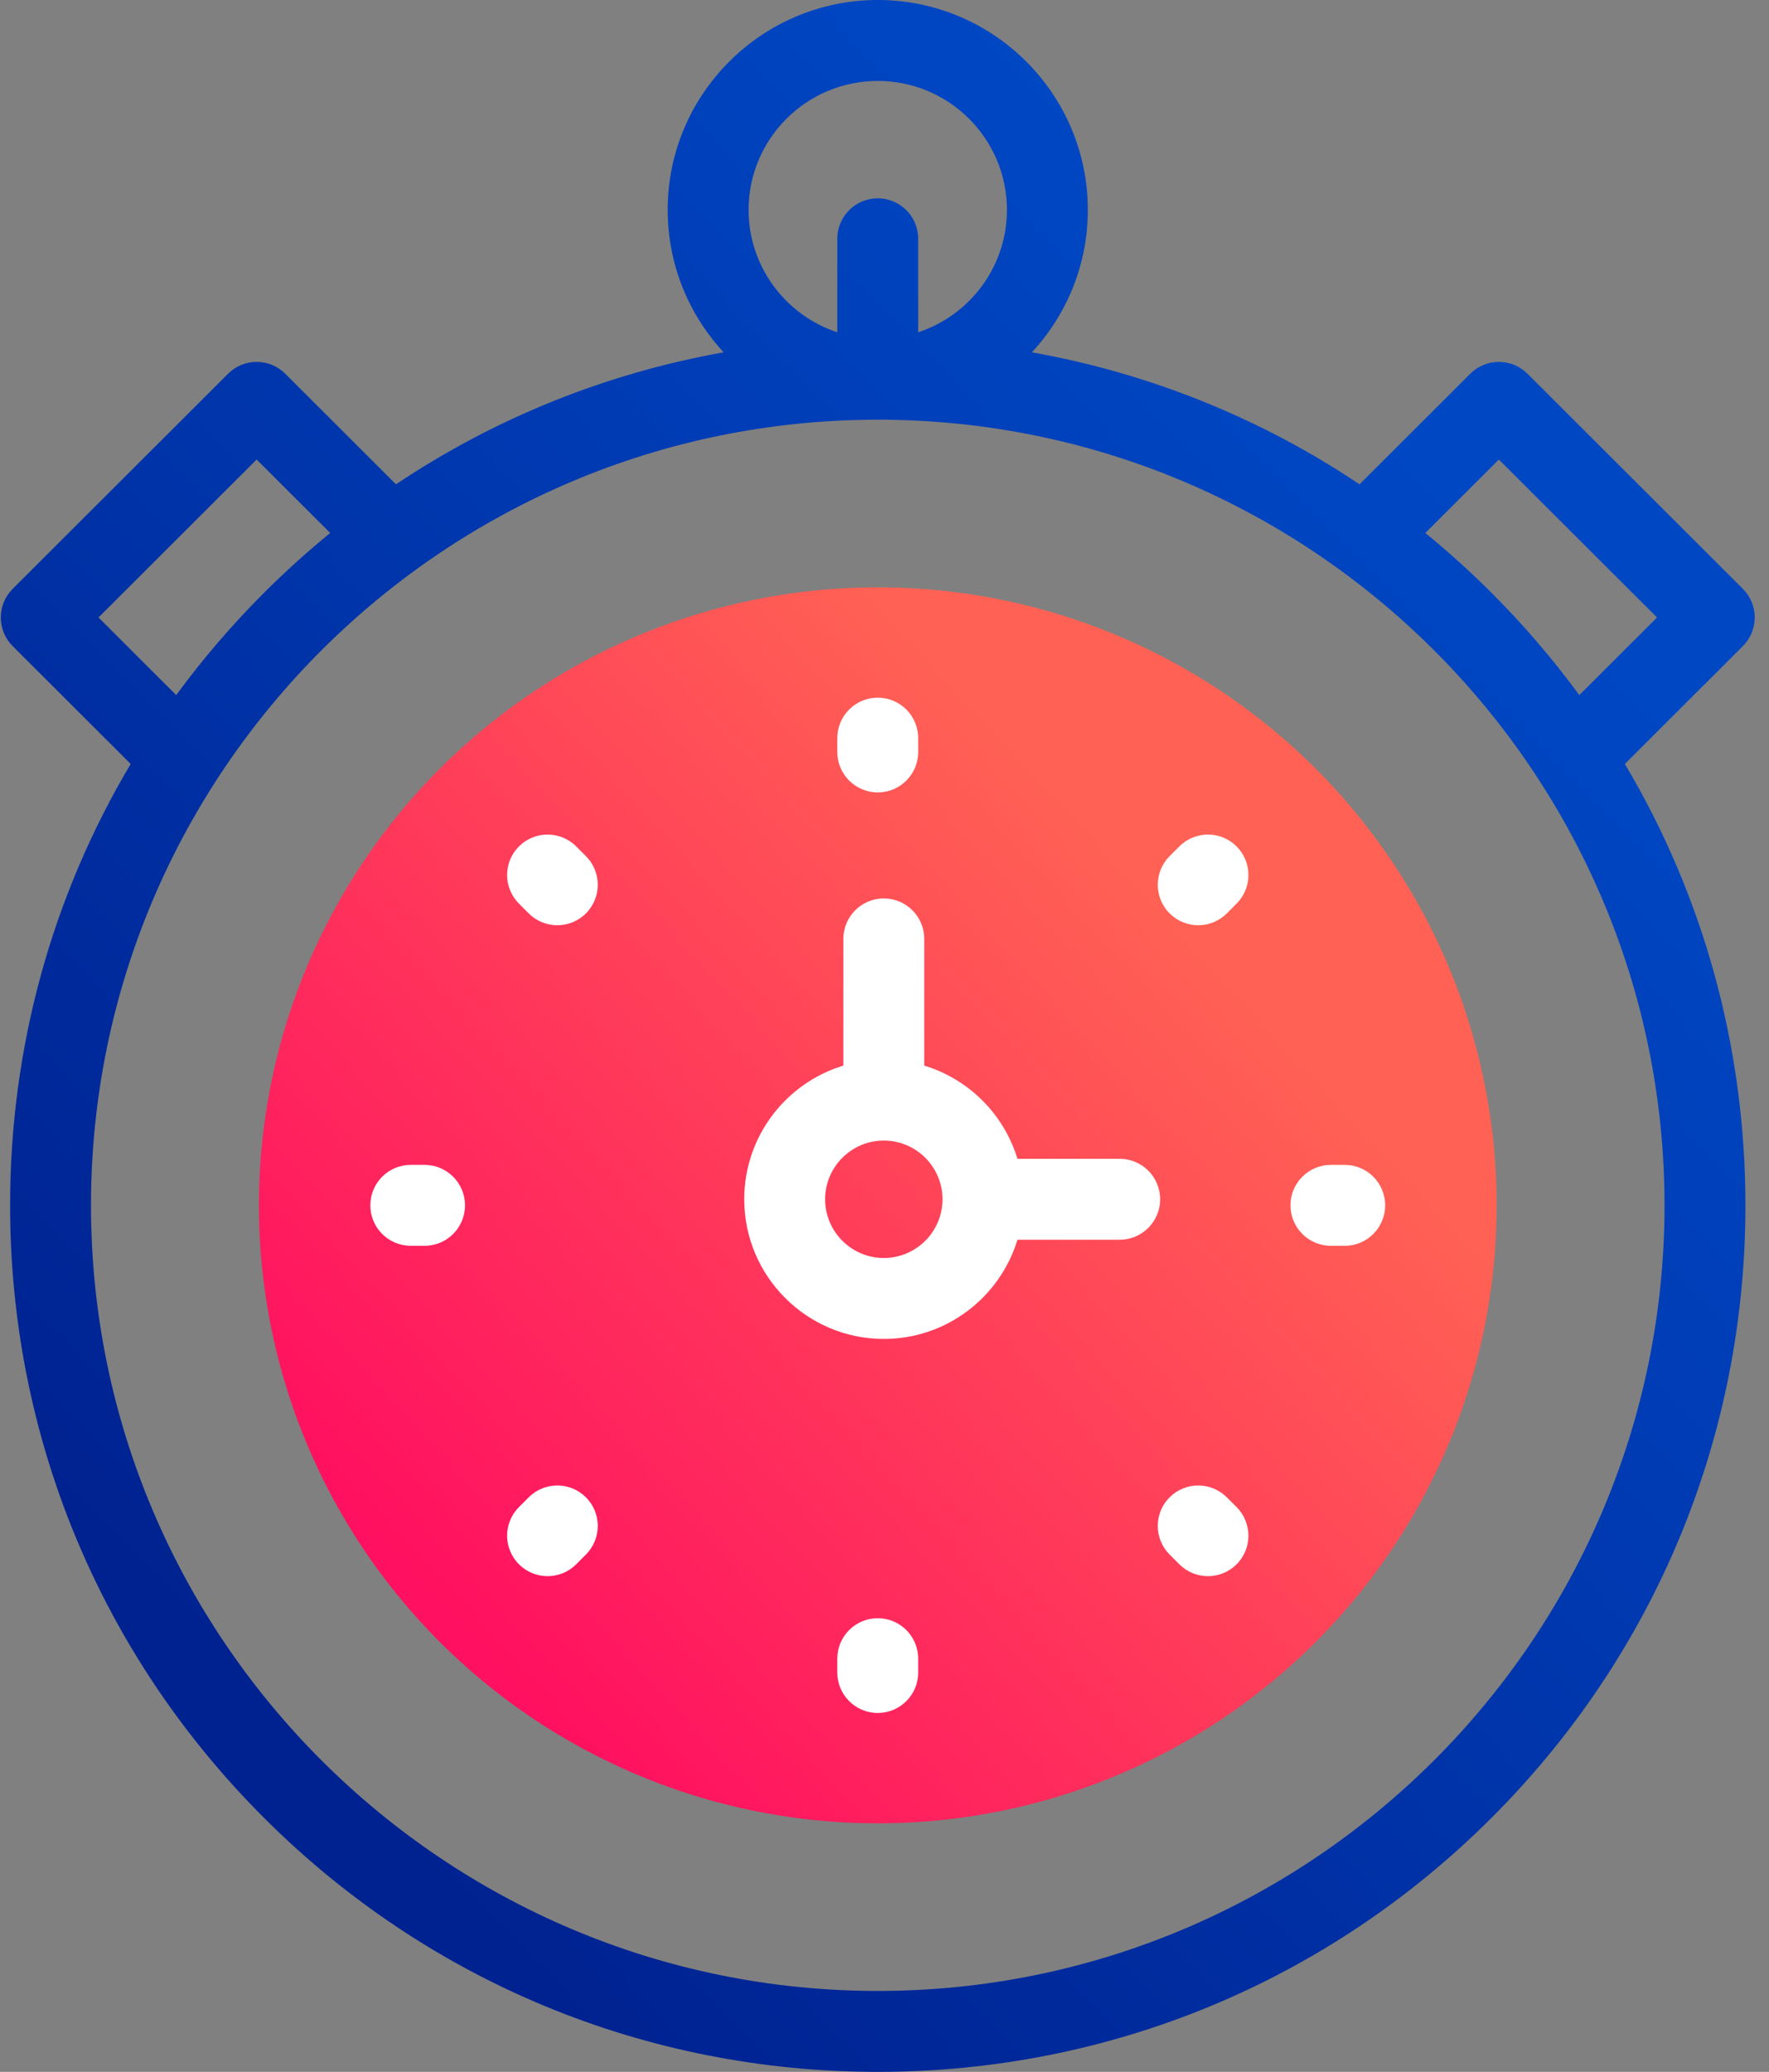
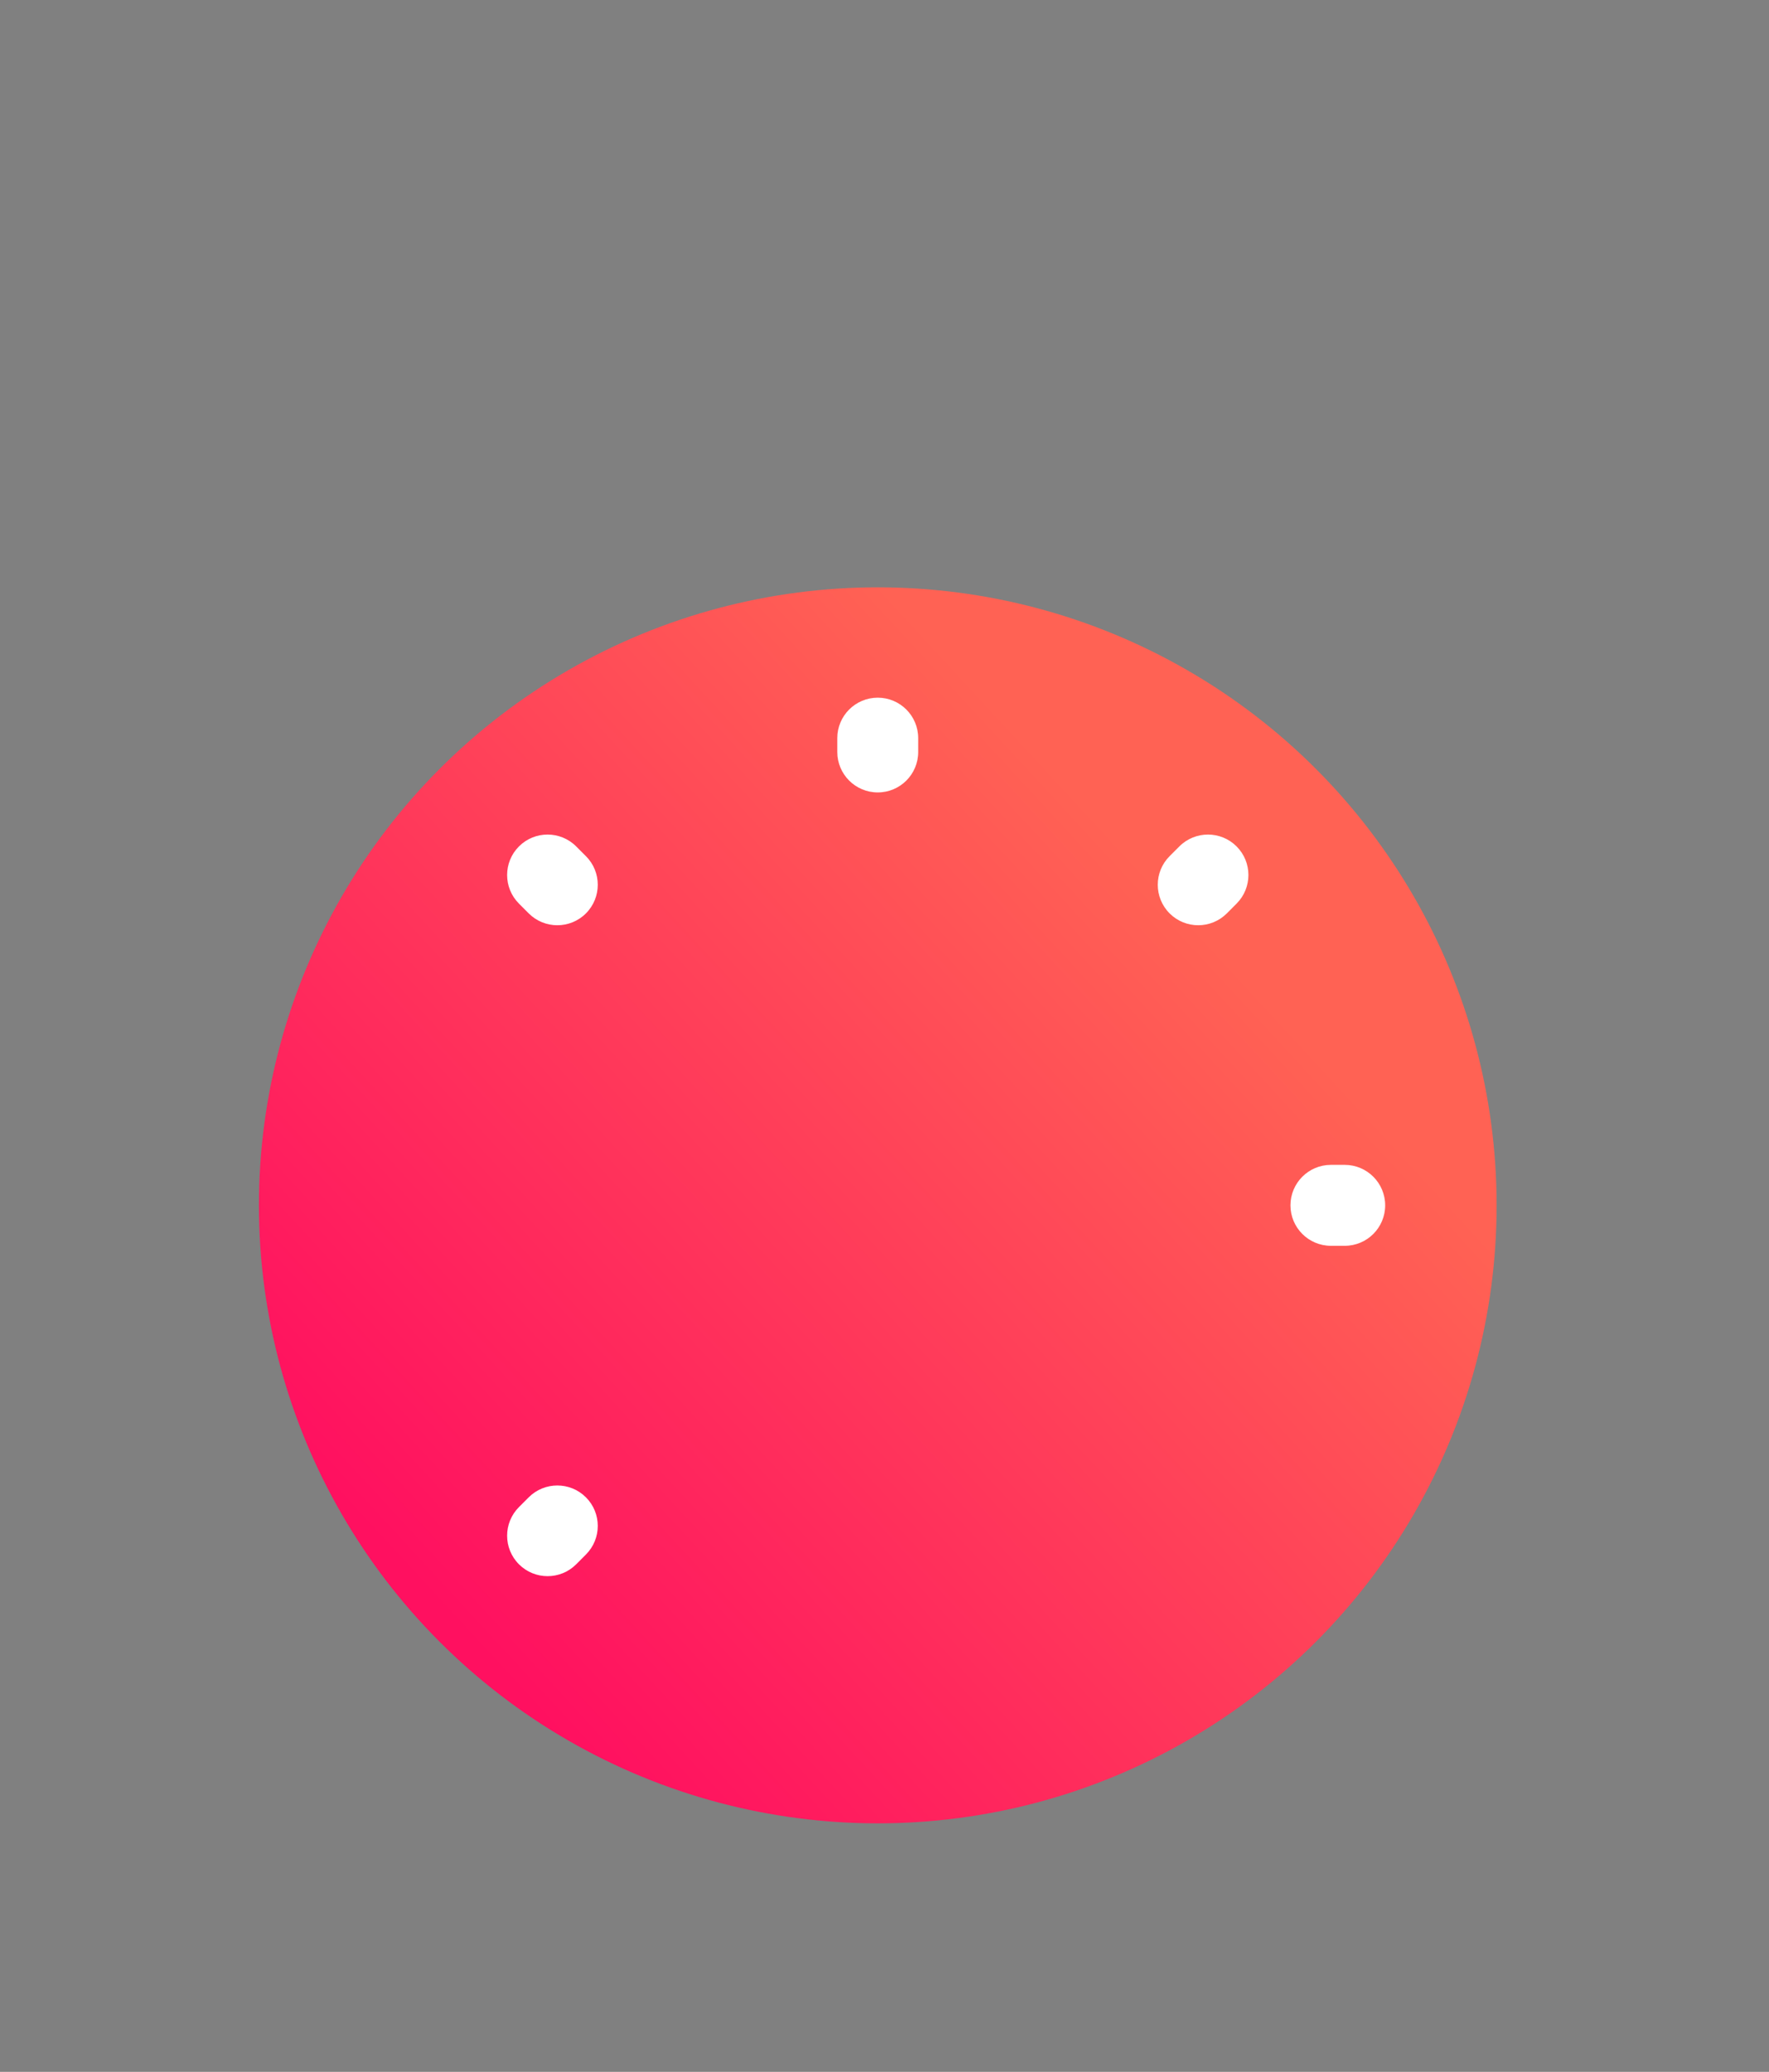
<svg xmlns="http://www.w3.org/2000/svg" width="82px" height="96px" viewBox="0 0 82 96" version="1.1">
  <rect x="0" y="0" width="82" height="96" fill="#808080" stroke="none" />
  <title>003-timer copy</title>
  <defs>
    <linearGradient x1="80.811%" y1="22.671%" x2="23.629%" y2="88.775%" id="linearGradient-1">
      <stop stop-color="#0047C4" offset="0%" />
      <stop stop-color="#002291" offset="100%" />
    </linearGradient>
    <linearGradient x1="19.267%" y1="87.641%" x2="80.442%" y2="32.617%" id="linearGradient-2">
      <stop stop-color="#FF1060" offset="0%" />
      <stop stop-color="#FF6254" offset="100%" />
    </linearGradient>
  </defs>
  <g id="2.0---Website" stroke="none" stroke-width="1" fill="none" fill-rule="evenodd">
    <g id="1.0-|-LearnSpot---Home" transform="translate(-260, -3850)" fill-rule="nonzero">
      <g id="Algemene-USP's" transform="translate(144, 3850)">
        <g id="003-timer-copy" transform="translate(116, 0)">
-           <path d="M80.788,29.938 C81.141,29.586 81.339,29.109 81.339,28.611 C81.339,28.113 81.141,27.636 80.788,27.284 L70.803,17.316 C70.071,16.586 68.885,16.586 68.153,17.316 L63.02,22.441 C58.431,19.37 53.278,17.294 47.831,16.325 C49.44,14.59 50.425,12.269 50.425,9.724 C50.425,4.362 46.057,0 40.688,0 C35.318,0 30.95,4.362 30.95,9.724 C30.95,12.269 31.935,14.59 33.544,16.325 C28.097,17.294 22.944,19.37 18.355,22.441 L13.222,17.316 C12.49,16.586 11.304,16.586 10.572,17.316 L0.587,27.284 C0.234,27.636 0.036,28.113 0.036,28.611 C0.036,29.109 0.234,29.586 0.587,29.938 L6.057,35.398 C2.412,41.524 0.468,48.537 0.468,55.849 C0.468,66.574 4.652,76.657 12.249,84.241 C19.845,91.824 29.945,96 40.688,96 C51.43,96 61.53,91.824 69.126,84.241 C76.723,76.657 80.907,66.574 80.907,55.849 C80.907,48.537 78.963,41.524 75.318,35.398 L80.788,29.938 Z M69.478,21.293 L76.81,28.611 L73.207,32.207 C71.982,30.536 70.62,28.948 69.126,27.456 C68.147,26.479 67.126,25.558 66.068,24.696 L69.478,21.293 Z M40.688,3.75 C43.989,3.75 46.675,6.43 46.675,9.724 C46.675,12.364 44.948,14.61 42.562,15.397 L42.562,11.064 C42.562,10.029 41.723,9.189 40.688,9.189 C39.652,9.189 38.812,10.029 38.812,11.064 L38.812,15.397 C36.426,14.61 34.7,12.364 34.7,9.724 C34.7,6.43 37.386,3.75 40.688,3.75 Z M4.565,28.611 L11.897,21.293 L15.307,24.696 C14.249,25.558 13.228,26.479 12.249,27.456 C10.755,28.948 9.393,30.536 8.168,32.207 L4.565,28.611 Z M40.688,92.25 C20.578,92.25 4.218,75.92 4.218,55.849 C4.218,35.777 20.578,19.447 40.688,19.447 C60.797,19.447 77.157,35.777 77.157,55.849 C77.157,75.921 60.797,92.25 40.688,92.25 Z" id="Shape" fill="url(#linearGradient-1)" />
          <g id="Group" transform="translate(12, 27.188)">
            <ellipse id="Oval" fill="url(#linearGradient-2)" cx="28.688" cy="28.661" rx="28.686" ry="28.635" />
            <g transform="translate(26.812, 5.062)" fill="#FFFFFF" id="Path">
              <path d="M1.875,4.467 C0.839,4.467 0,3.627 0,2.592 L0,1.952 C0,0.917 0.839,0.077 1.875,0.077 C2.911,0.077 3.75,0.917 3.75,1.952 L3.75,2.592 C3.75,3.628 2.911,4.467 1.875,4.467 Z" />
-               <path d="M1.875,47.12 C0.839,47.12 0,46.28 0,45.245 L0,44.605 C0,43.57 0.839,42.73 1.875,42.73 C2.911,42.73 3.75,43.57 3.75,44.605 L3.75,45.245 C3.75,46.28 2.911,47.12 1.875,47.12 Z" />
            </g>
            <g transform="translate(5.062, 26.625)" fill="#FFFFFF" id="Path">
              <path d="M45.271,3.911 L44.631,3.911 C43.596,3.911 42.756,3.071 42.756,2.036 C42.756,1.001 43.596,0.161 44.631,0.161 L45.271,0.161 C46.307,0.161 47.146,1.001 47.146,2.036 C47.146,3.072 46.307,3.911 45.271,3.911 Z" />
-               <path d="M2.618,3.911 L1.979,3.911 C0.943,3.911 0.104,3.071 0.104,2.036 C0.104,1.001 0.943,0.161 1.979,0.161 L2.618,0.161 C3.654,0.161 4.493,1.001 4.493,2.036 C4.493,3.072 3.654,3.911 2.618,3.911 Z" />
            </g>
            <g transform="translate(11.438, 11.438)" fill="#FFFFFF" id="Path">
              <path d="M32.104,4.245 C31.624,4.245 31.144,4.062 30.778,3.696 C30.046,2.963 30.046,1.776 30.778,1.044 L31.23,0.592 C31.963,-0.14 33.15,-0.14 33.882,0.592 C34.614,1.324 34.614,2.511 33.882,3.243 L33.43,3.696 C33.064,4.062 32.584,4.245 32.104,4.245 L32.104,4.245 Z" />
              <path d="M1.944,34.405 C1.464,34.405 0.984,34.222 0.618,33.856 C-0.114,33.123 -0.114,31.936 0.618,31.204 L1.07,30.752 C1.802,30.02 2.99,30.02 3.722,30.752 C4.454,31.484 4.454,32.671 3.722,33.403 L3.27,33.856 C2.904,34.222 2.424,34.405 1.944,34.405 Z" />
            </g>
            <g transform="translate(11.438, 11.438)" fill="#FFFFFF" id="Path">
-               <path d="M32.556,34.405 C32.076,34.405 31.596,34.222 31.23,33.856 L30.778,33.403 C30.046,32.671 30.046,31.484 30.778,30.752 C31.51,30.02 32.698,30.02 33.43,30.752 L33.882,31.204 C34.614,31.936 34.614,33.123 33.882,33.856 C33.516,34.222 33.036,34.405 32.556,34.405 L32.556,34.405 Z" />
              <path d="M2.396,4.245 C1.916,4.245 1.436,4.062 1.07,3.696 L0.618,3.243 C-0.114,2.511 -0.114,1.324 0.618,0.592 C1.35,-0.14 2.537,-0.14 3.27,0.592 L3.722,1.044 C4.454,1.776 4.454,2.963 3.722,3.696 C3.356,4.062 2.876,4.245 2.396,4.245 Z" />
            </g>
-             <path d="M39.902,26.505 L35.162,26.505 C34.536,24.442 32.906,22.812 30.843,22.187 L30.843,16.316 C30.843,15.281 30.004,14.441 28.968,14.441 C27.933,14.441 27.093,15.281 27.093,16.316 L27.093,22.187 C24.437,22.992 22.498,25.464 22.498,28.38 C22.498,31.948 25.4,34.851 28.968,34.851 C31.885,34.851 34.356,32.912 35.162,30.255 L39.902,30.255 C40.937,30.255 41.777,29.416 41.777,28.38 C41.777,27.345 40.937,26.505 39.902,26.505 Z M28.968,31.101 C27.468,31.101 26.248,29.88 26.248,28.38 C26.248,26.88 27.468,25.66 28.968,25.66 C30.469,25.66 31.689,26.88 31.689,28.38 C31.689,29.88 30.469,31.101 28.968,31.101 Z" id="Shape" fill="#FFFFFF" />
          </g>
        </g>
      </g>
    </g>
  </g>
</svg>